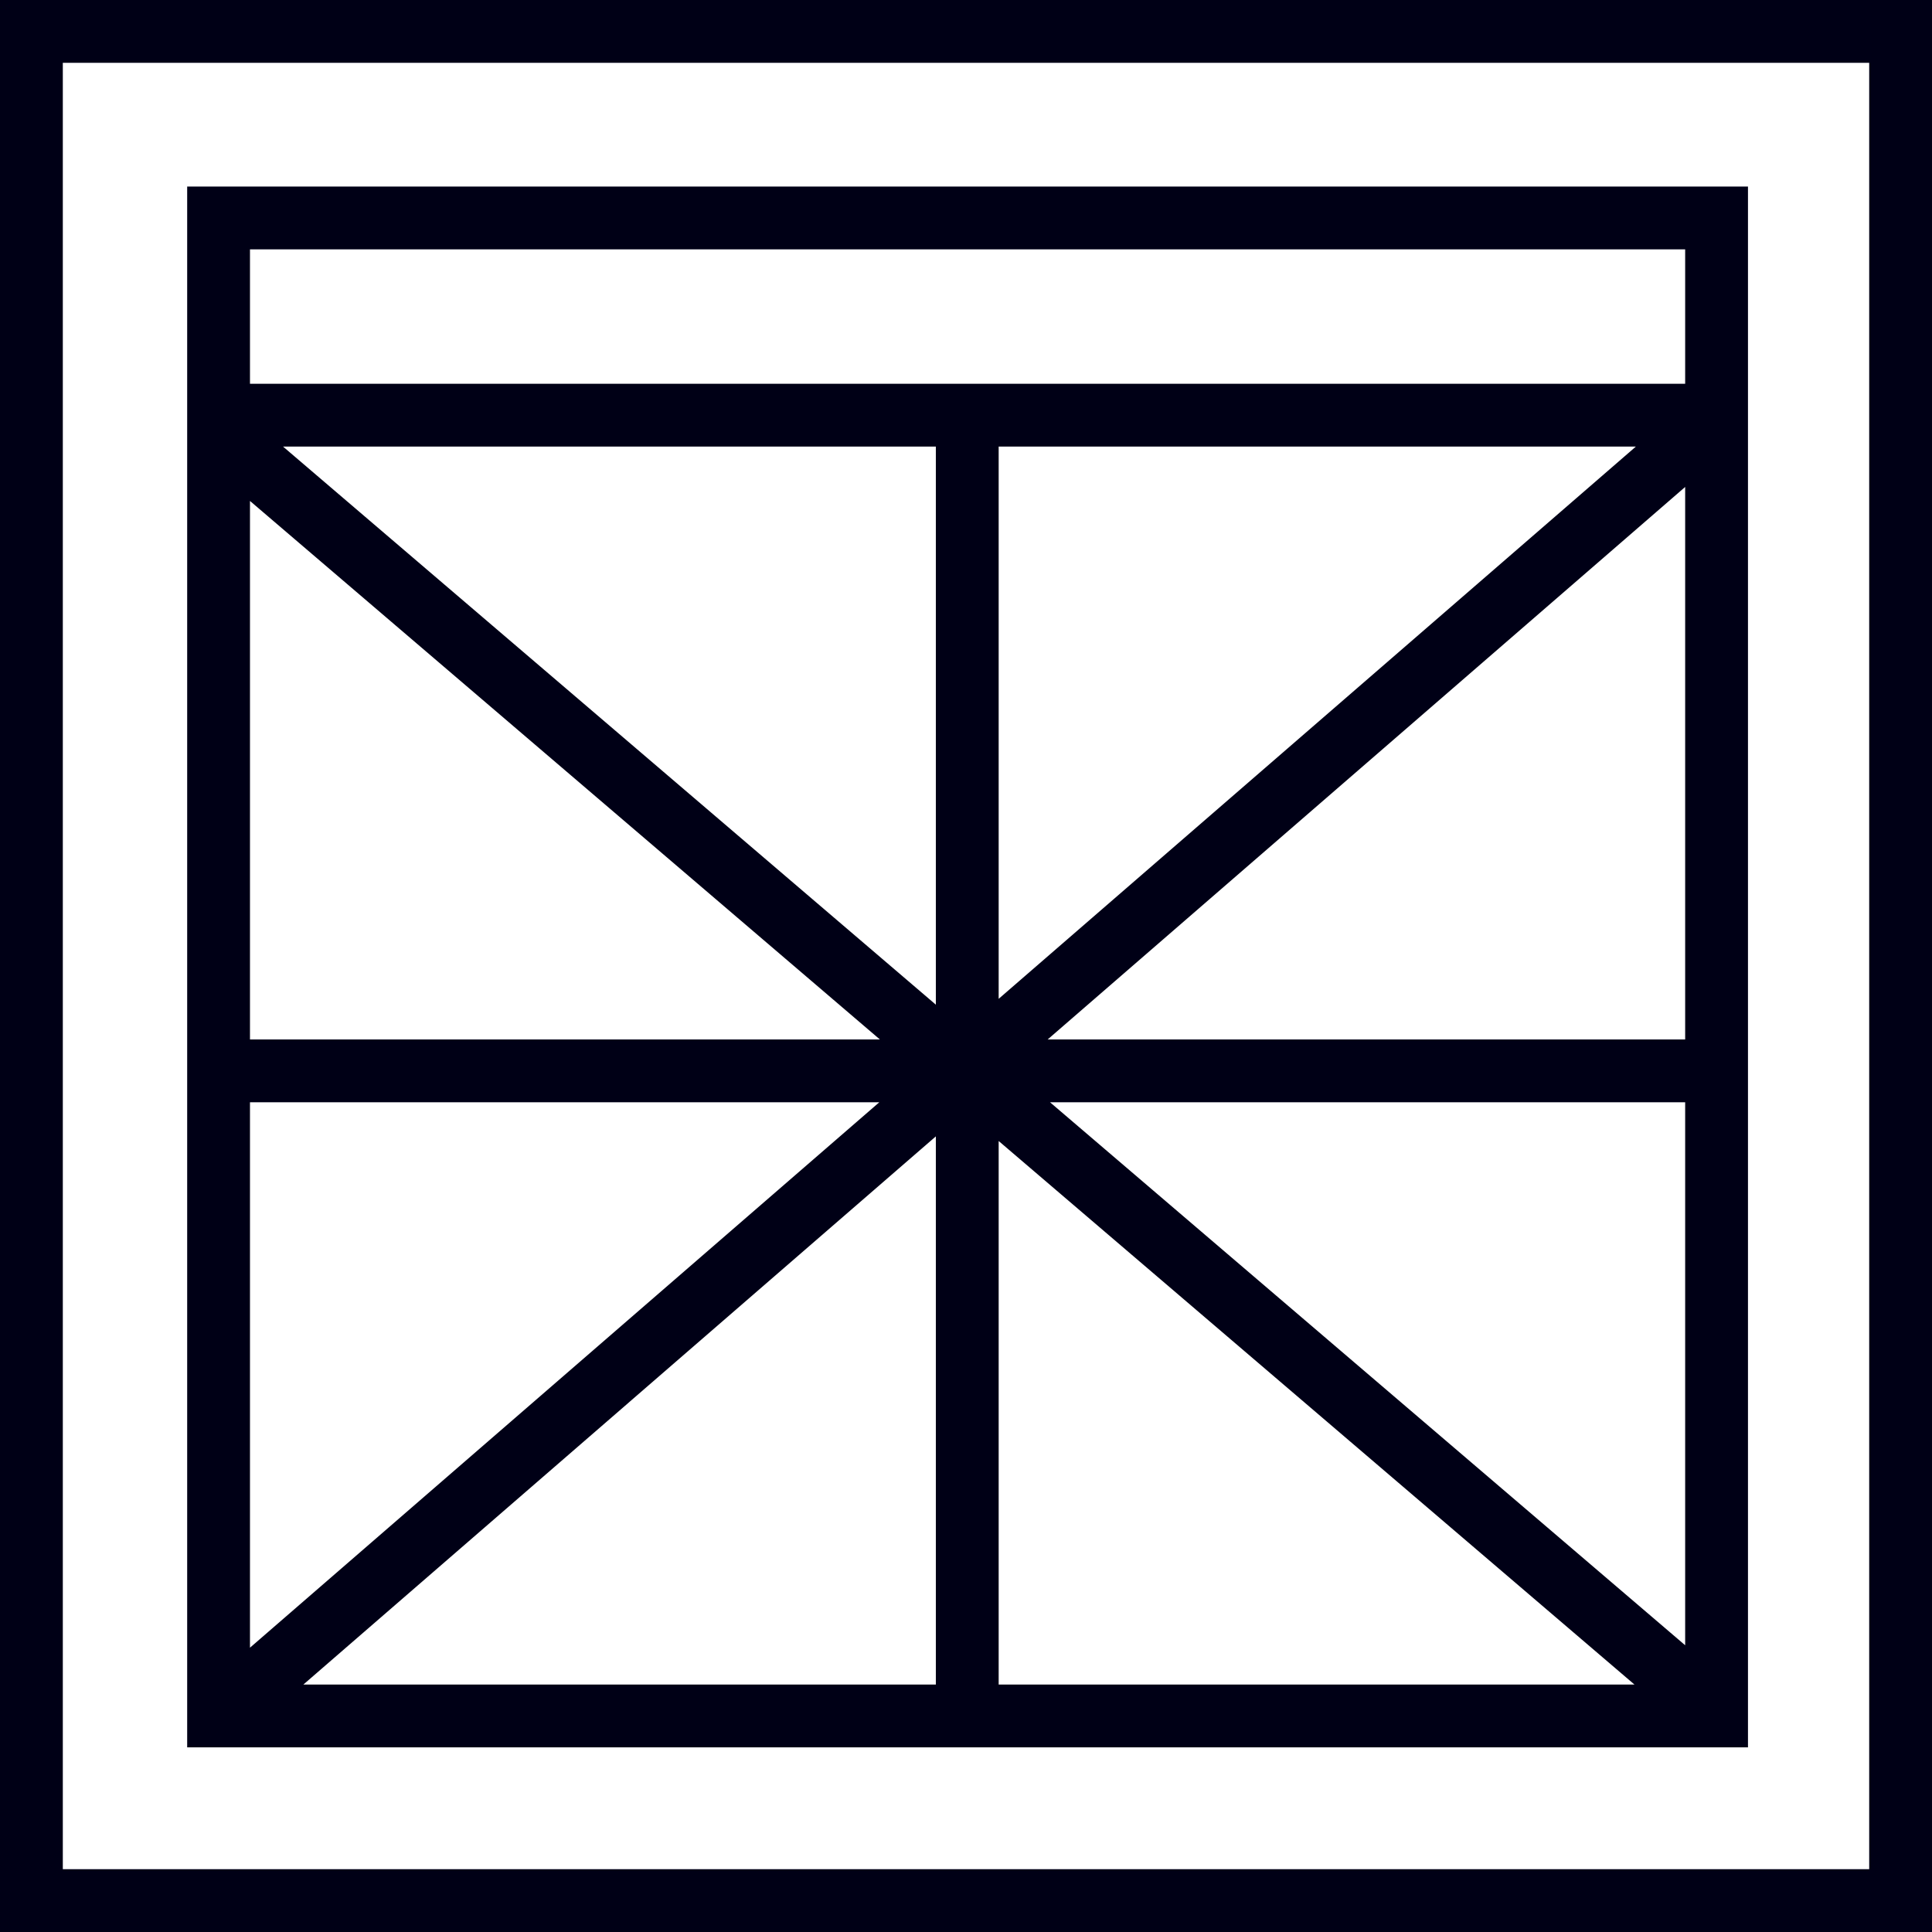
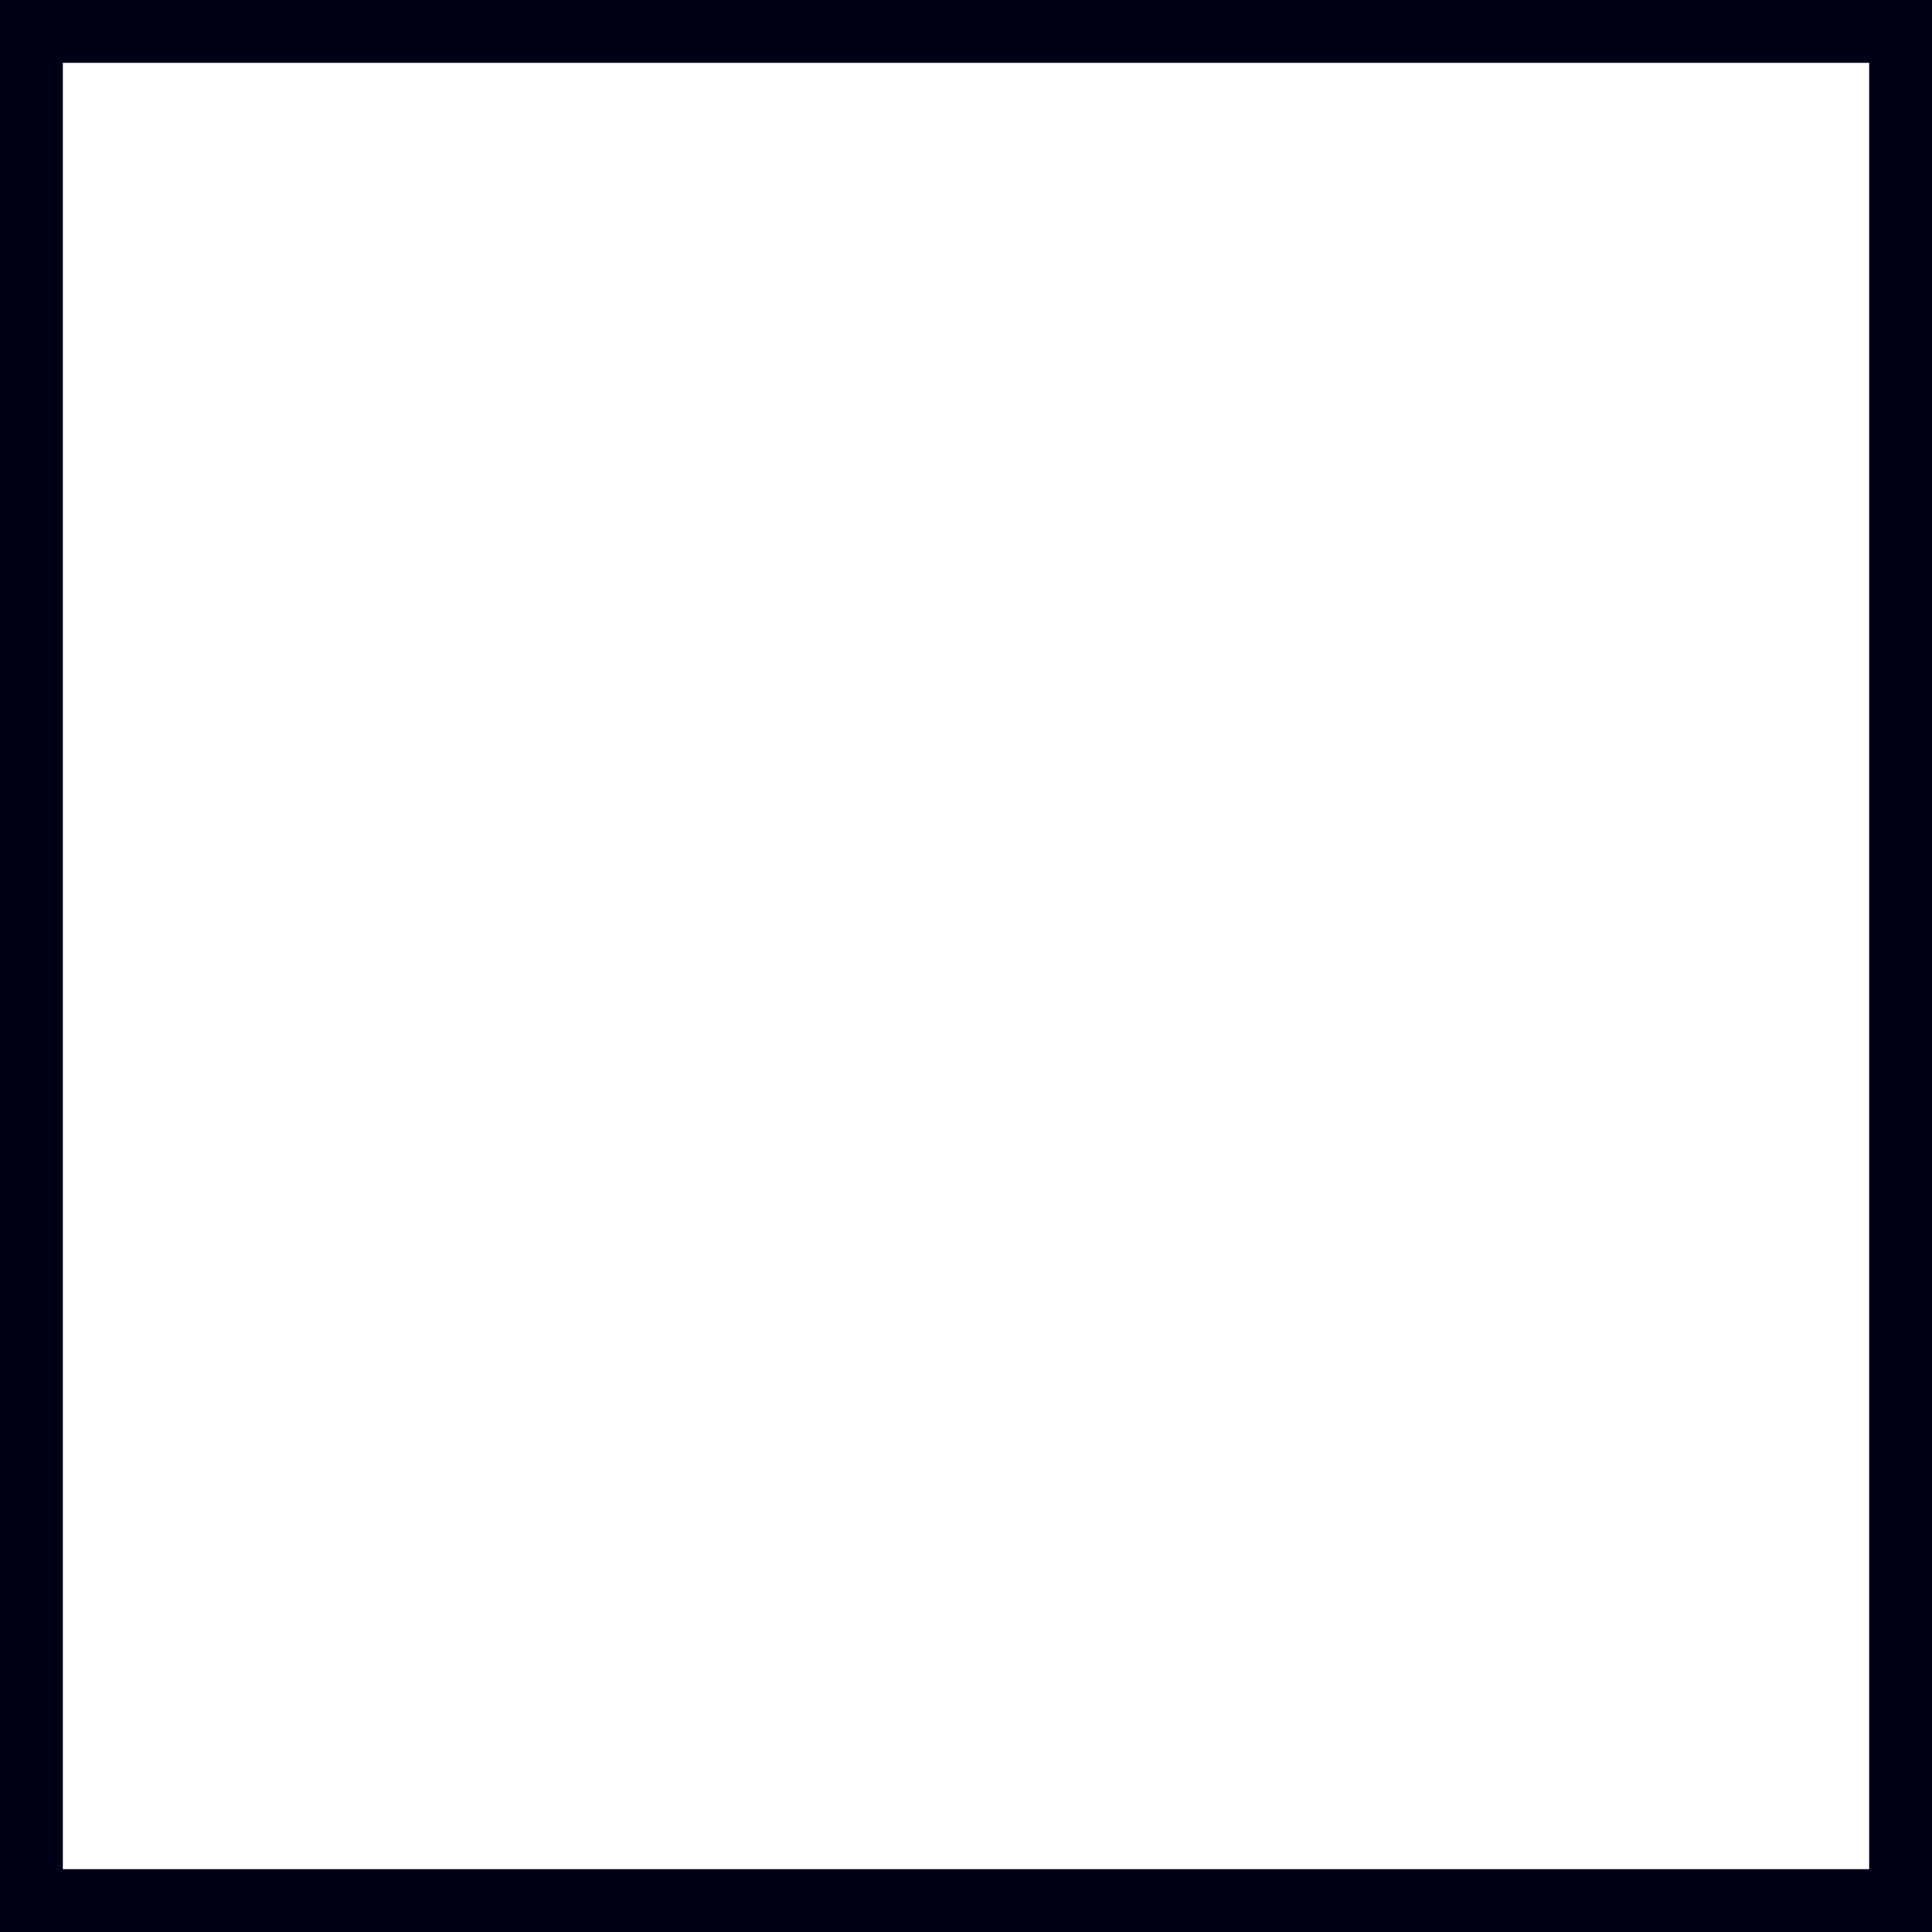
<svg xmlns="http://www.w3.org/2000/svg" preserveAspectRatio="xMidYMid meet" data-bbox="20 20 160 160" viewBox="20 20 160 160" height="200" width="200" data-type="color" role="presentation" aria-hidden="true">
  <defs>
    <style>#comp-js4fg4hq svg [data-color="1"] {fill: #000000;}</style>
  </defs>
  <g>
    <path d="M20 20v160h160V20H20zm154.798 154.798H25.202V25.202h149.597v149.596z" fill="#000016" data-color="1" />
-     <path d="M164.76 35.449H35.501v129.259H164.76V35.449zm-5.202 70.637h-52.797l52.797-45.759v45.759zm-56.853-3.367V56.983h52.77l-52.77 45.736zm-5.202.484l-54.064-46.22h54.064v46.22zm-4.632 2.883H40.702V61.487l52.169 44.599zm-52.169 5.201h52.116l-52.116 45.168v-45.168zm56.801 2.823v45.396H45.125l52.378-45.396zm5.202.383l52.653 45.013h-52.653v-45.013zm4.255-3.206h52.598v44.966l-52.598-44.966zm52.598-70.637v11.131H40.702V40.65h118.856z" fill="#000016" data-color="1" />
  </g>
</svg>